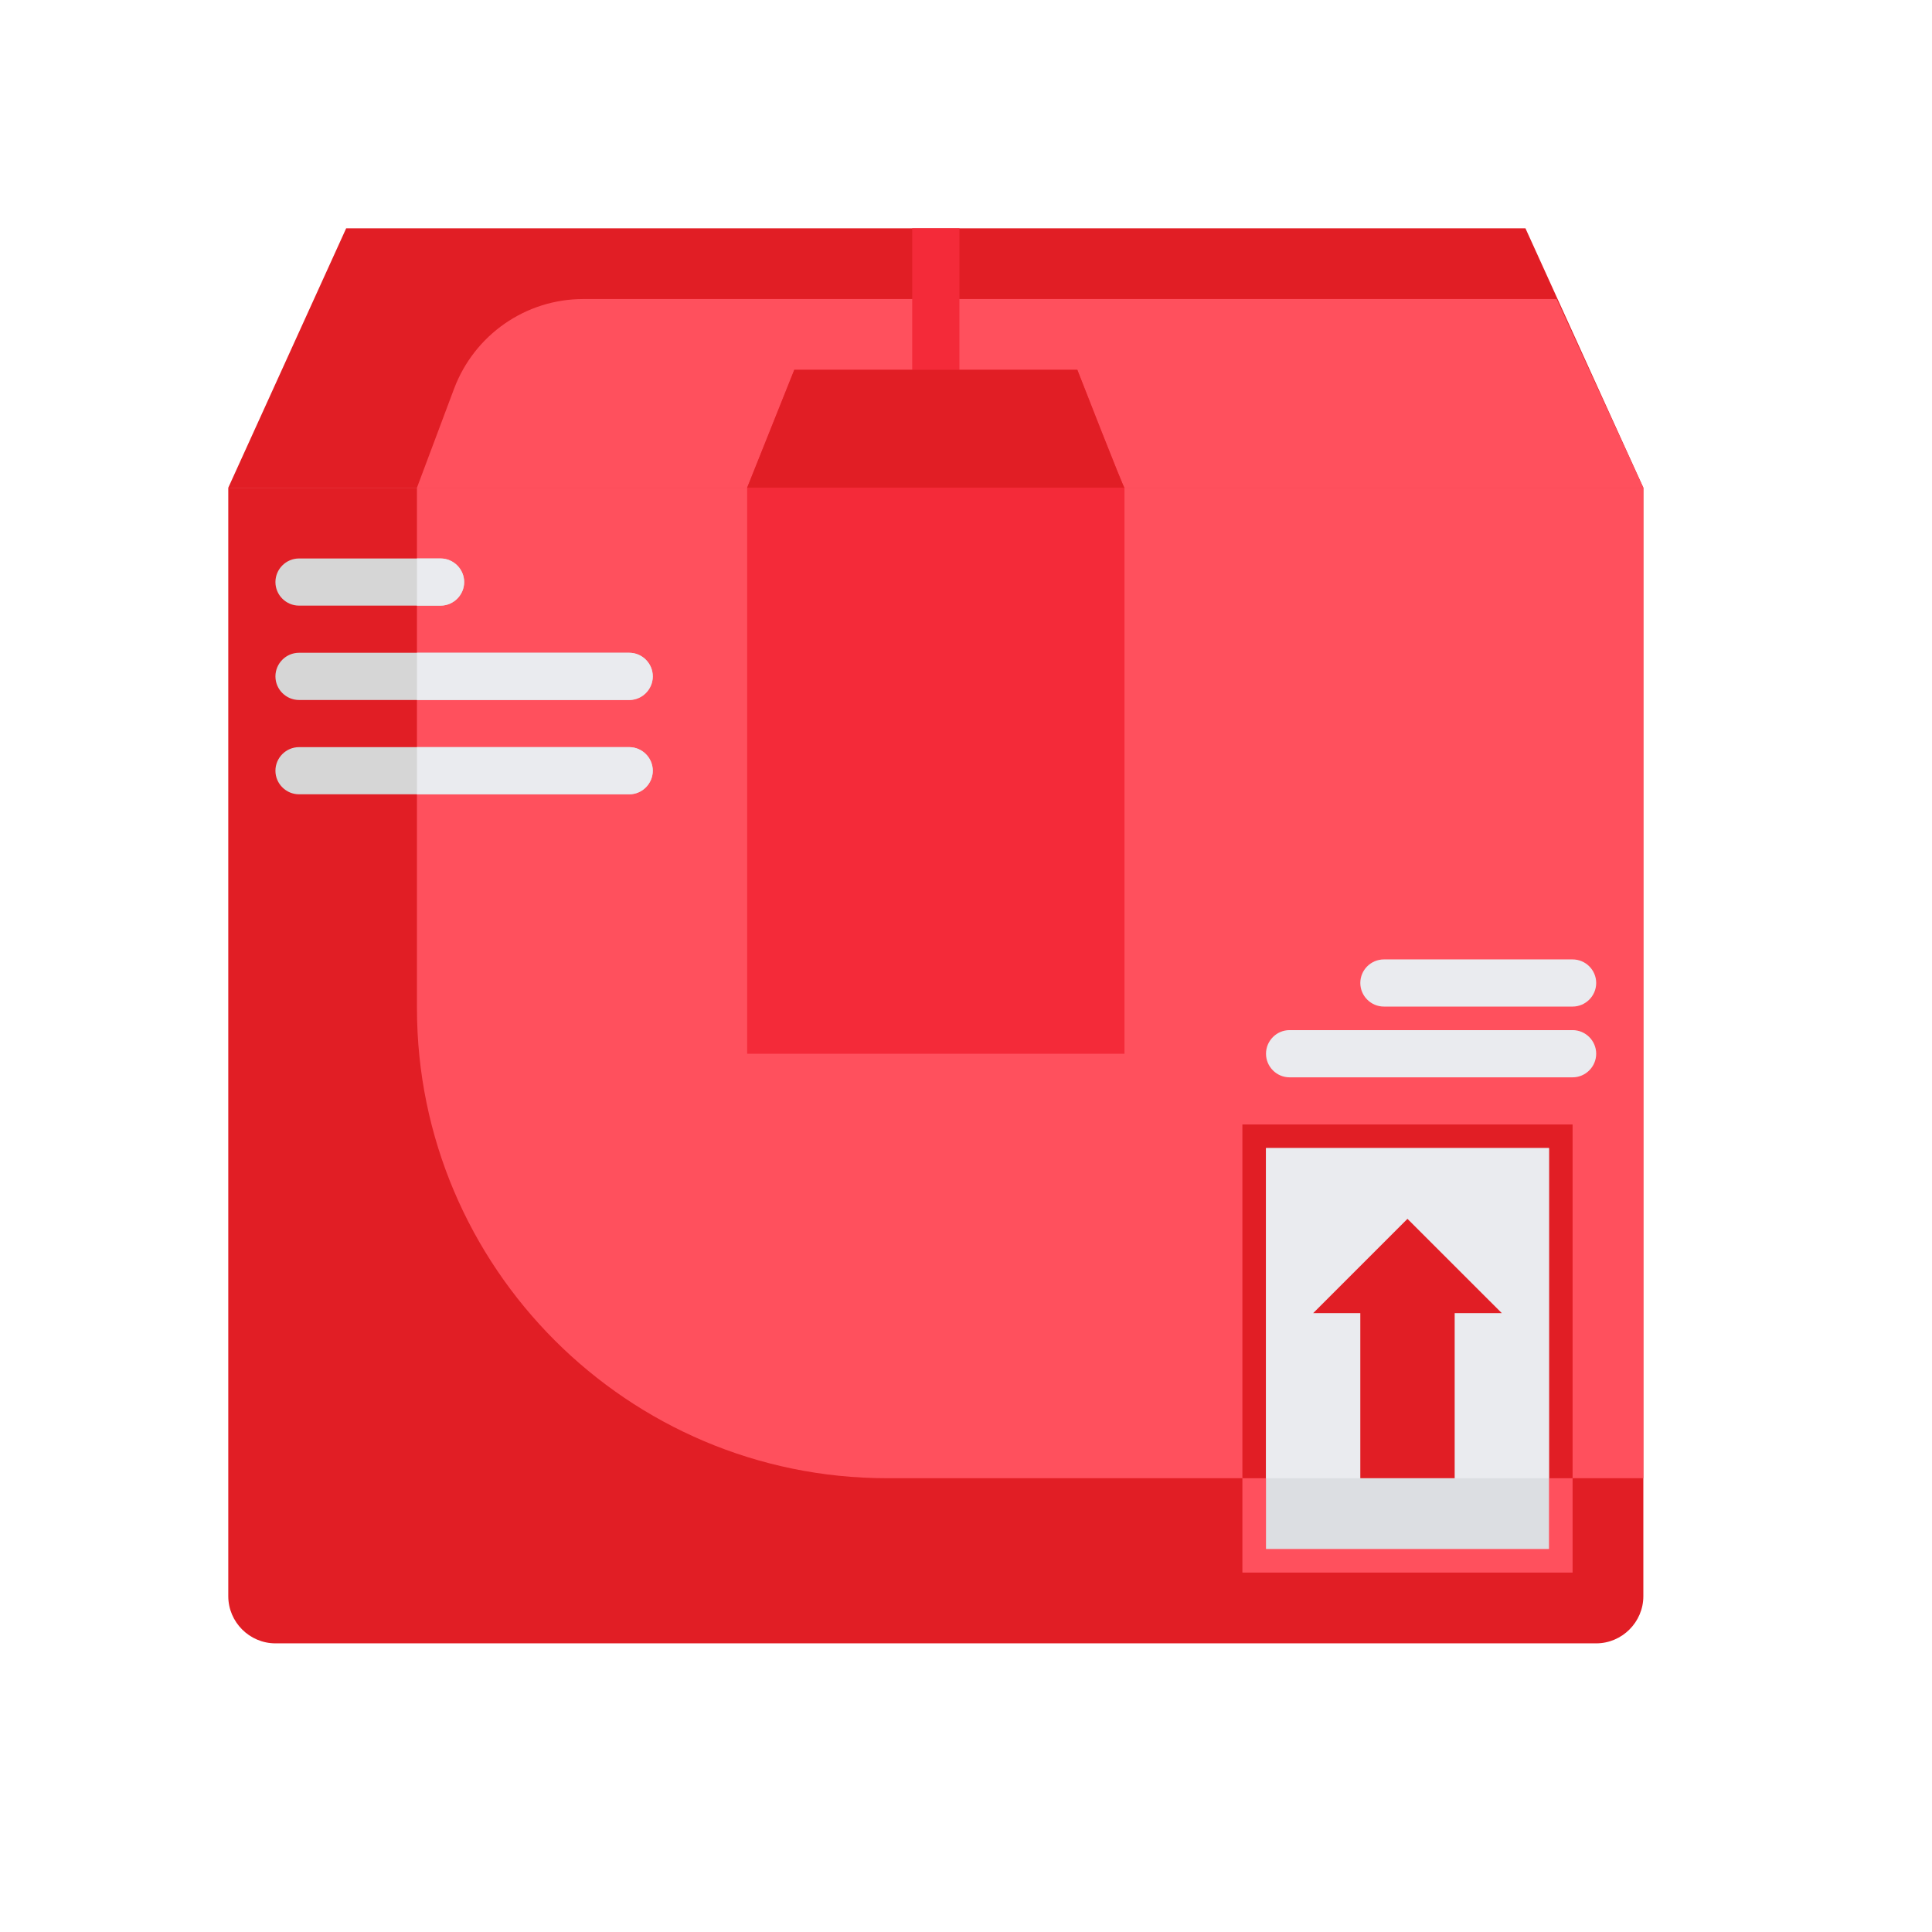
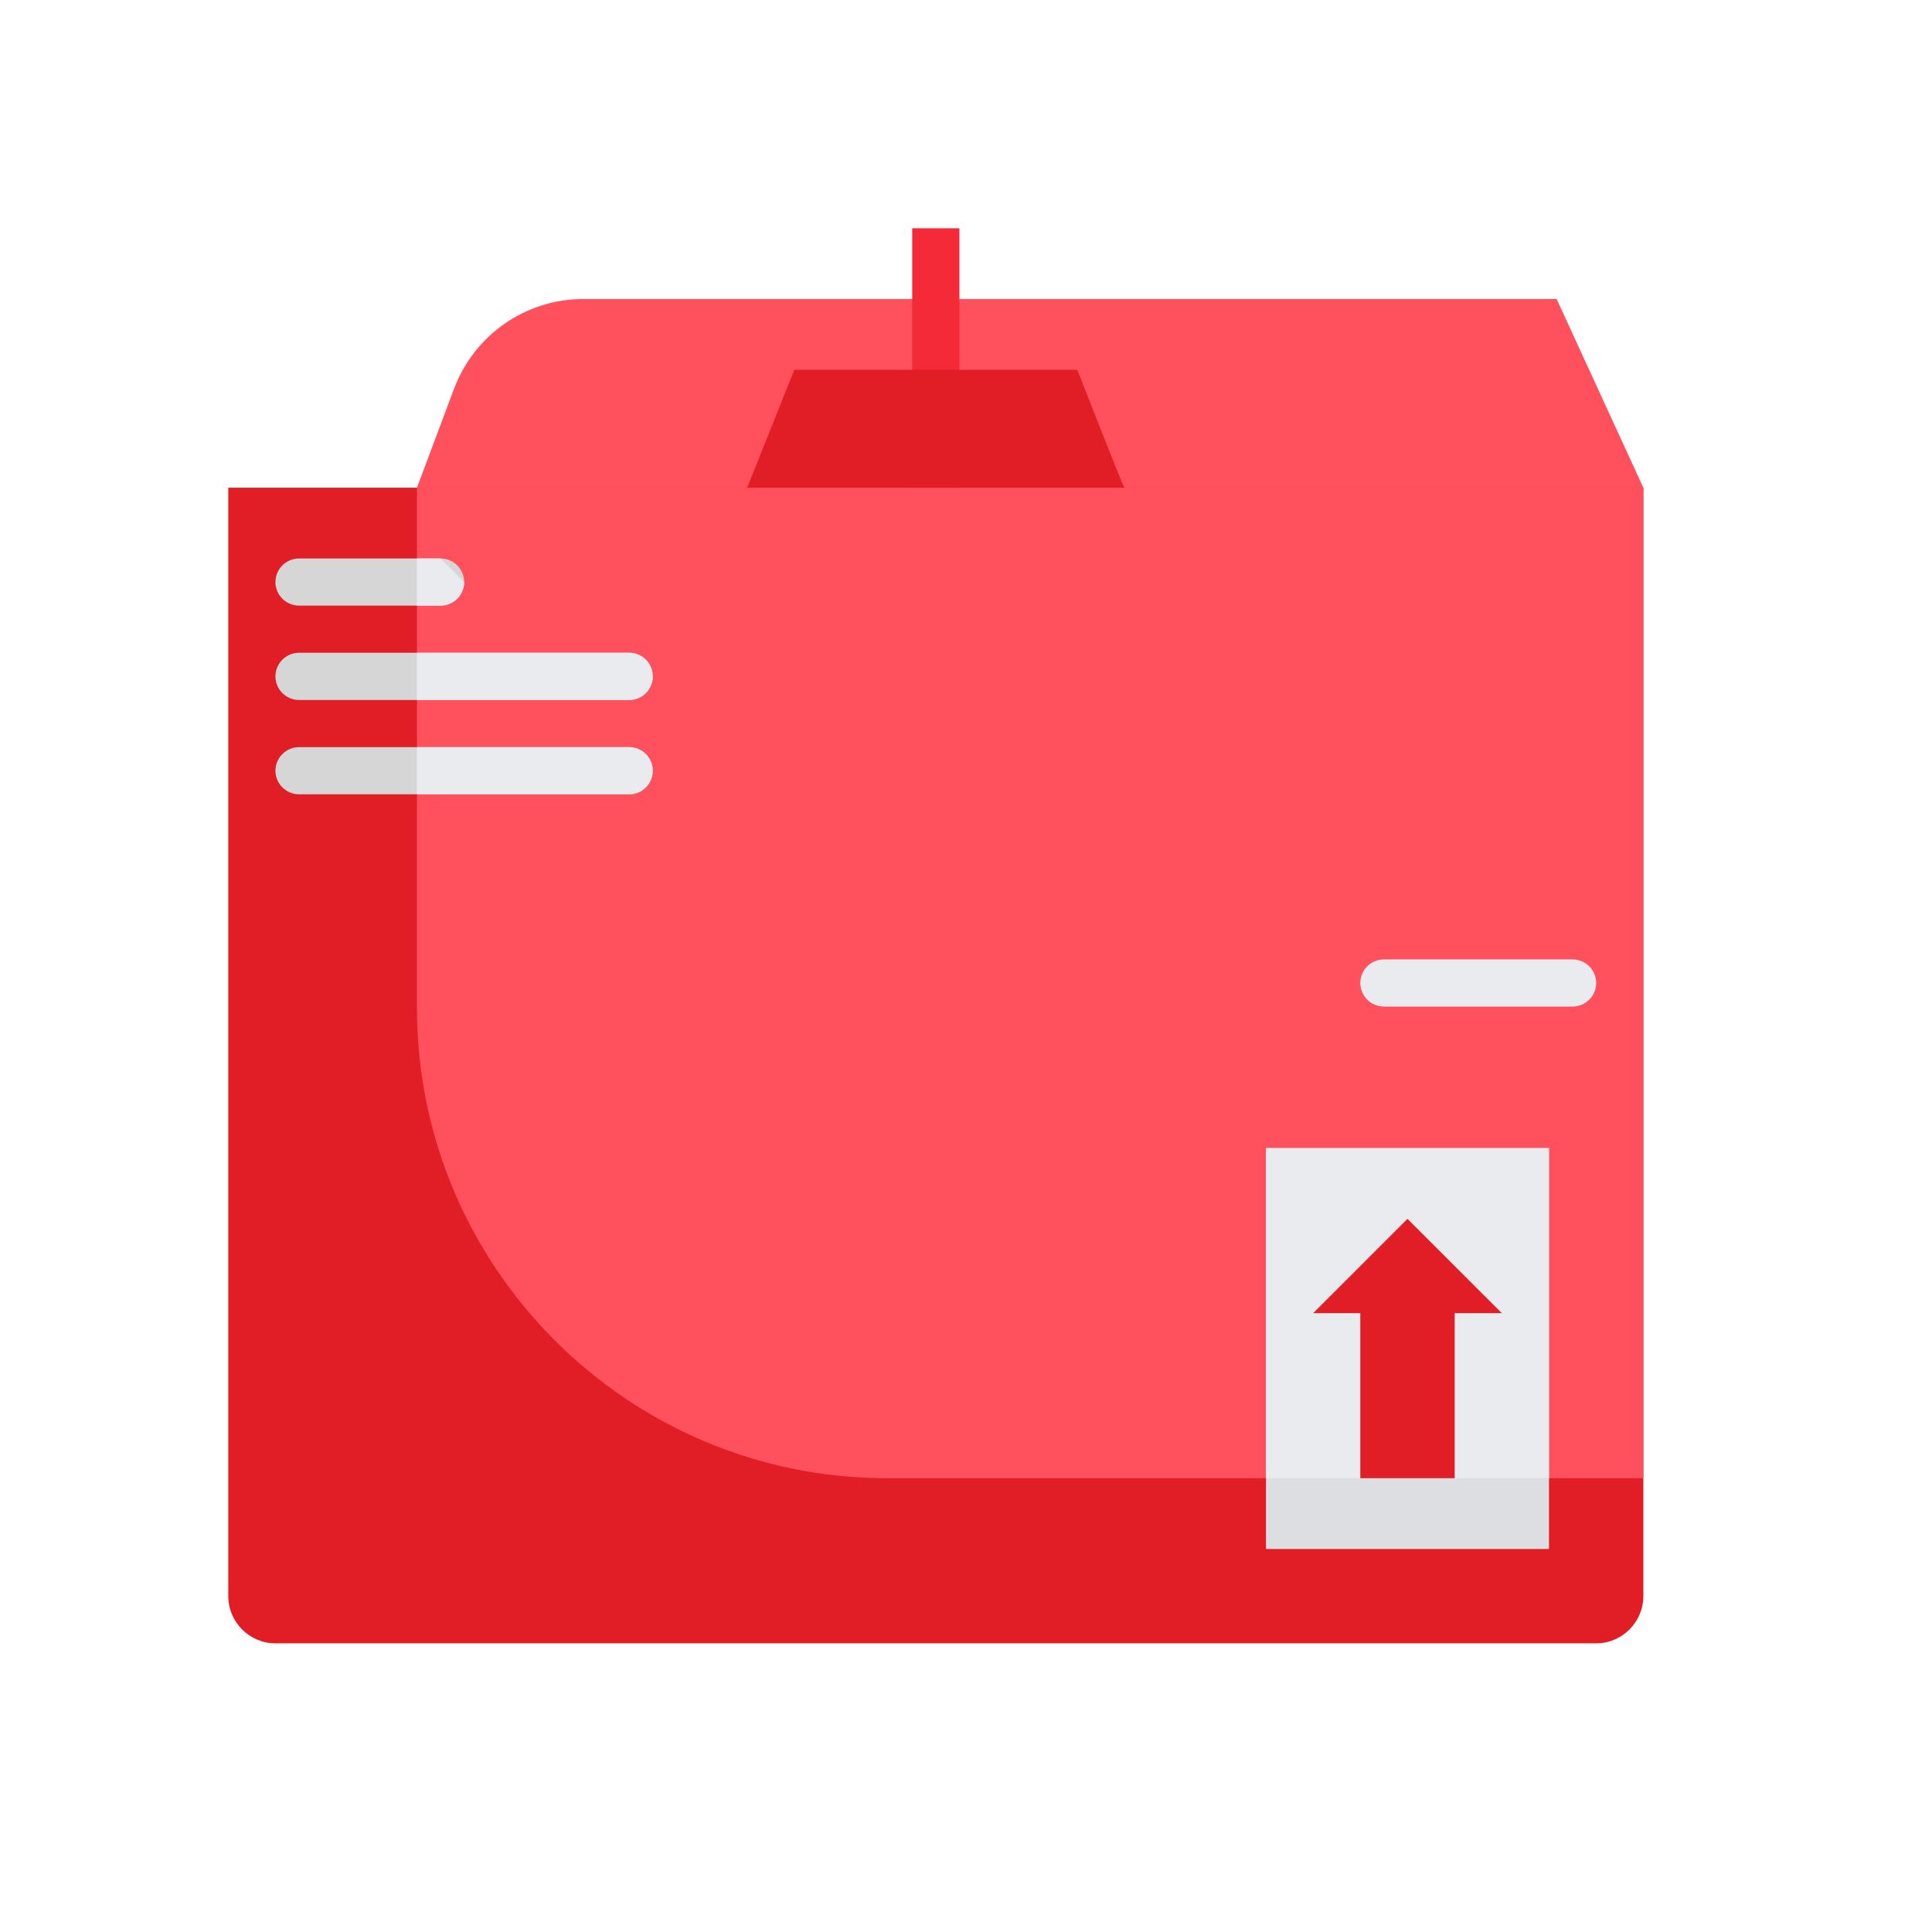
<svg xmlns="http://www.w3.org/2000/svg" width="32" height="32" viewBox="0 0 32 32" fill="none">
  <rect width="32" height="32" fill="white" />
  <g clip-path="url(#clip0_919_12870)">
    <mask id="mask0_919_12870" style="mask-type:luminance" maskUnits="userSpaceOnUse" x="3" y="3" width="25" height="25">
      <path d="M28 3H3V28H28V3Z" fill="white" />
    </mask>
    <g mask="url(#mask0_919_12870)">
-       <path d="M3.781 8.078L5.734 3.781H25.266L27.219 8.078H3.781Z" fill="#E11E25" />
      <path d="M6.906 8.078L7.521 6.438C7.858 5.544 8.708 4.953 9.66 4.953H25.783L27.219 8.078H6.906Z" fill="#FF505D" />
      <path d="M20.188 8.078H27.219V26.438C27.219 26.867 26.867 27.219 26.438 27.219H4.562C4.133 27.219 3.781 26.867 3.781 26.438V8.078H20.188Z" fill="#E11E25" />
      <path d="M6.906 8.078H27.219V24.484H14.694C10.398 24.484 6.906 20.993 6.906 16.696V8.078Z" fill="#FF505D" />
-       <path d="M20.578 18.625H26.047V26.047H20.578V18.625Z" fill="#FF505D" />
-       <path d="M20.578 18.625H26.047V24.484H20.578V18.625Z" fill="#E11E25" />
      <path d="M25.656 19.016V25.656H20.969V19.016H25.656Z" fill="#DCDEE2" />
      <path d="M20.969 19.016H25.656V24.484H20.969V19.016Z" fill="#EAEBEF" />
-       <path d="M26.047 17.844H21.359C21.145 17.844 20.969 17.668 20.969 17.453C20.969 17.238 21.145 17.062 21.359 17.062H26.047C26.262 17.062 26.438 17.238 26.438 17.453C26.438 17.668 26.262 17.844 26.047 17.844Z" fill="#EAEBEF" />
      <path d="M26.047 16.672H22.922C22.707 16.672 22.531 16.496 22.531 16.281C22.531 16.066 22.707 15.891 22.922 15.891H26.047C26.262 15.891 26.438 16.066 26.438 16.281C26.438 16.496 26.262 16.672 26.047 16.672Z" fill="#EAEBEF" />
      <path d="M23.312 20.188L21.75 21.75H22.531V24.484H24.094V21.75H24.875L23.312 20.188Z" fill="#E11E25" />
      <path d="M10.422 13.156H4.953C4.738 13.156 4.562 12.98 4.562 12.766C4.562 12.551 4.738 12.375 4.953 12.375H10.422C10.637 12.375 10.812 12.551 10.812 12.766C10.812 12.98 10.637 13.156 10.422 13.156Z" fill="#D6D6D6" />
      <path d="M10.422 11.594H4.953C4.738 11.594 4.562 11.418 4.562 11.203C4.562 10.988 4.738 10.812 4.953 10.812H10.422C10.637 10.812 10.812 10.988 10.812 11.203C10.812 11.418 10.637 11.594 10.422 11.594Z" fill="#D6D6D6" />
      <path d="M7.297 10.031H4.953C4.738 10.031 4.562 9.855 4.562 9.641C4.562 9.426 4.738 9.25 4.953 9.25H7.297C7.512 9.25 7.688 9.426 7.688 9.641C7.688 9.855 7.512 10.031 7.297 10.031Z" fill="#D6D6D6" />
      <path d="M15.109 3.781H15.891V8.078H15.109V3.781Z" fill="#F42A39" />
-       <path d="M18.625 17.453V8.078C18.625 8.127 17.844 6.125 17.844 6.125H13.156L12.375 8.078V17.453H18.625Z" fill="#F42A39" />
      <path d="M13.156 6.125L12.375 8.078H18.625C18.625 8.127 17.844 6.125 17.844 6.125H13.156Z" fill="#E11E25" />
      <path d="M10.422 12.375H6.906V13.156H10.422C10.637 13.156 10.812 12.98 10.812 12.766C10.812 12.551 10.637 12.375 10.422 12.375Z" fill="#EAEBEF" />
      <path d="M10.422 10.812H6.906V11.594H10.422C10.637 11.594 10.812 11.418 10.812 11.203C10.812 10.988 10.637 10.812 10.422 10.812Z" fill="#EAEBEF" />
-       <path d="M7.297 9.25H6.906V10.031H7.297C7.512 10.031 7.688 9.855 7.688 9.641C7.688 9.426 7.512 9.25 7.297 9.25Z" fill="#EAEBEF" />
+       <path d="M7.297 9.25H6.906V10.031H7.297C7.512 10.031 7.688 9.855 7.688 9.641Z" fill="#EAEBEF" />
    </g>
  </g>
  <defs>
    <clipPath id="clip0_919_12870">
      <rect width="25" height="25" fill="white" transform="translate(3 3)" />
    </clipPath>
  </defs>
</svg>